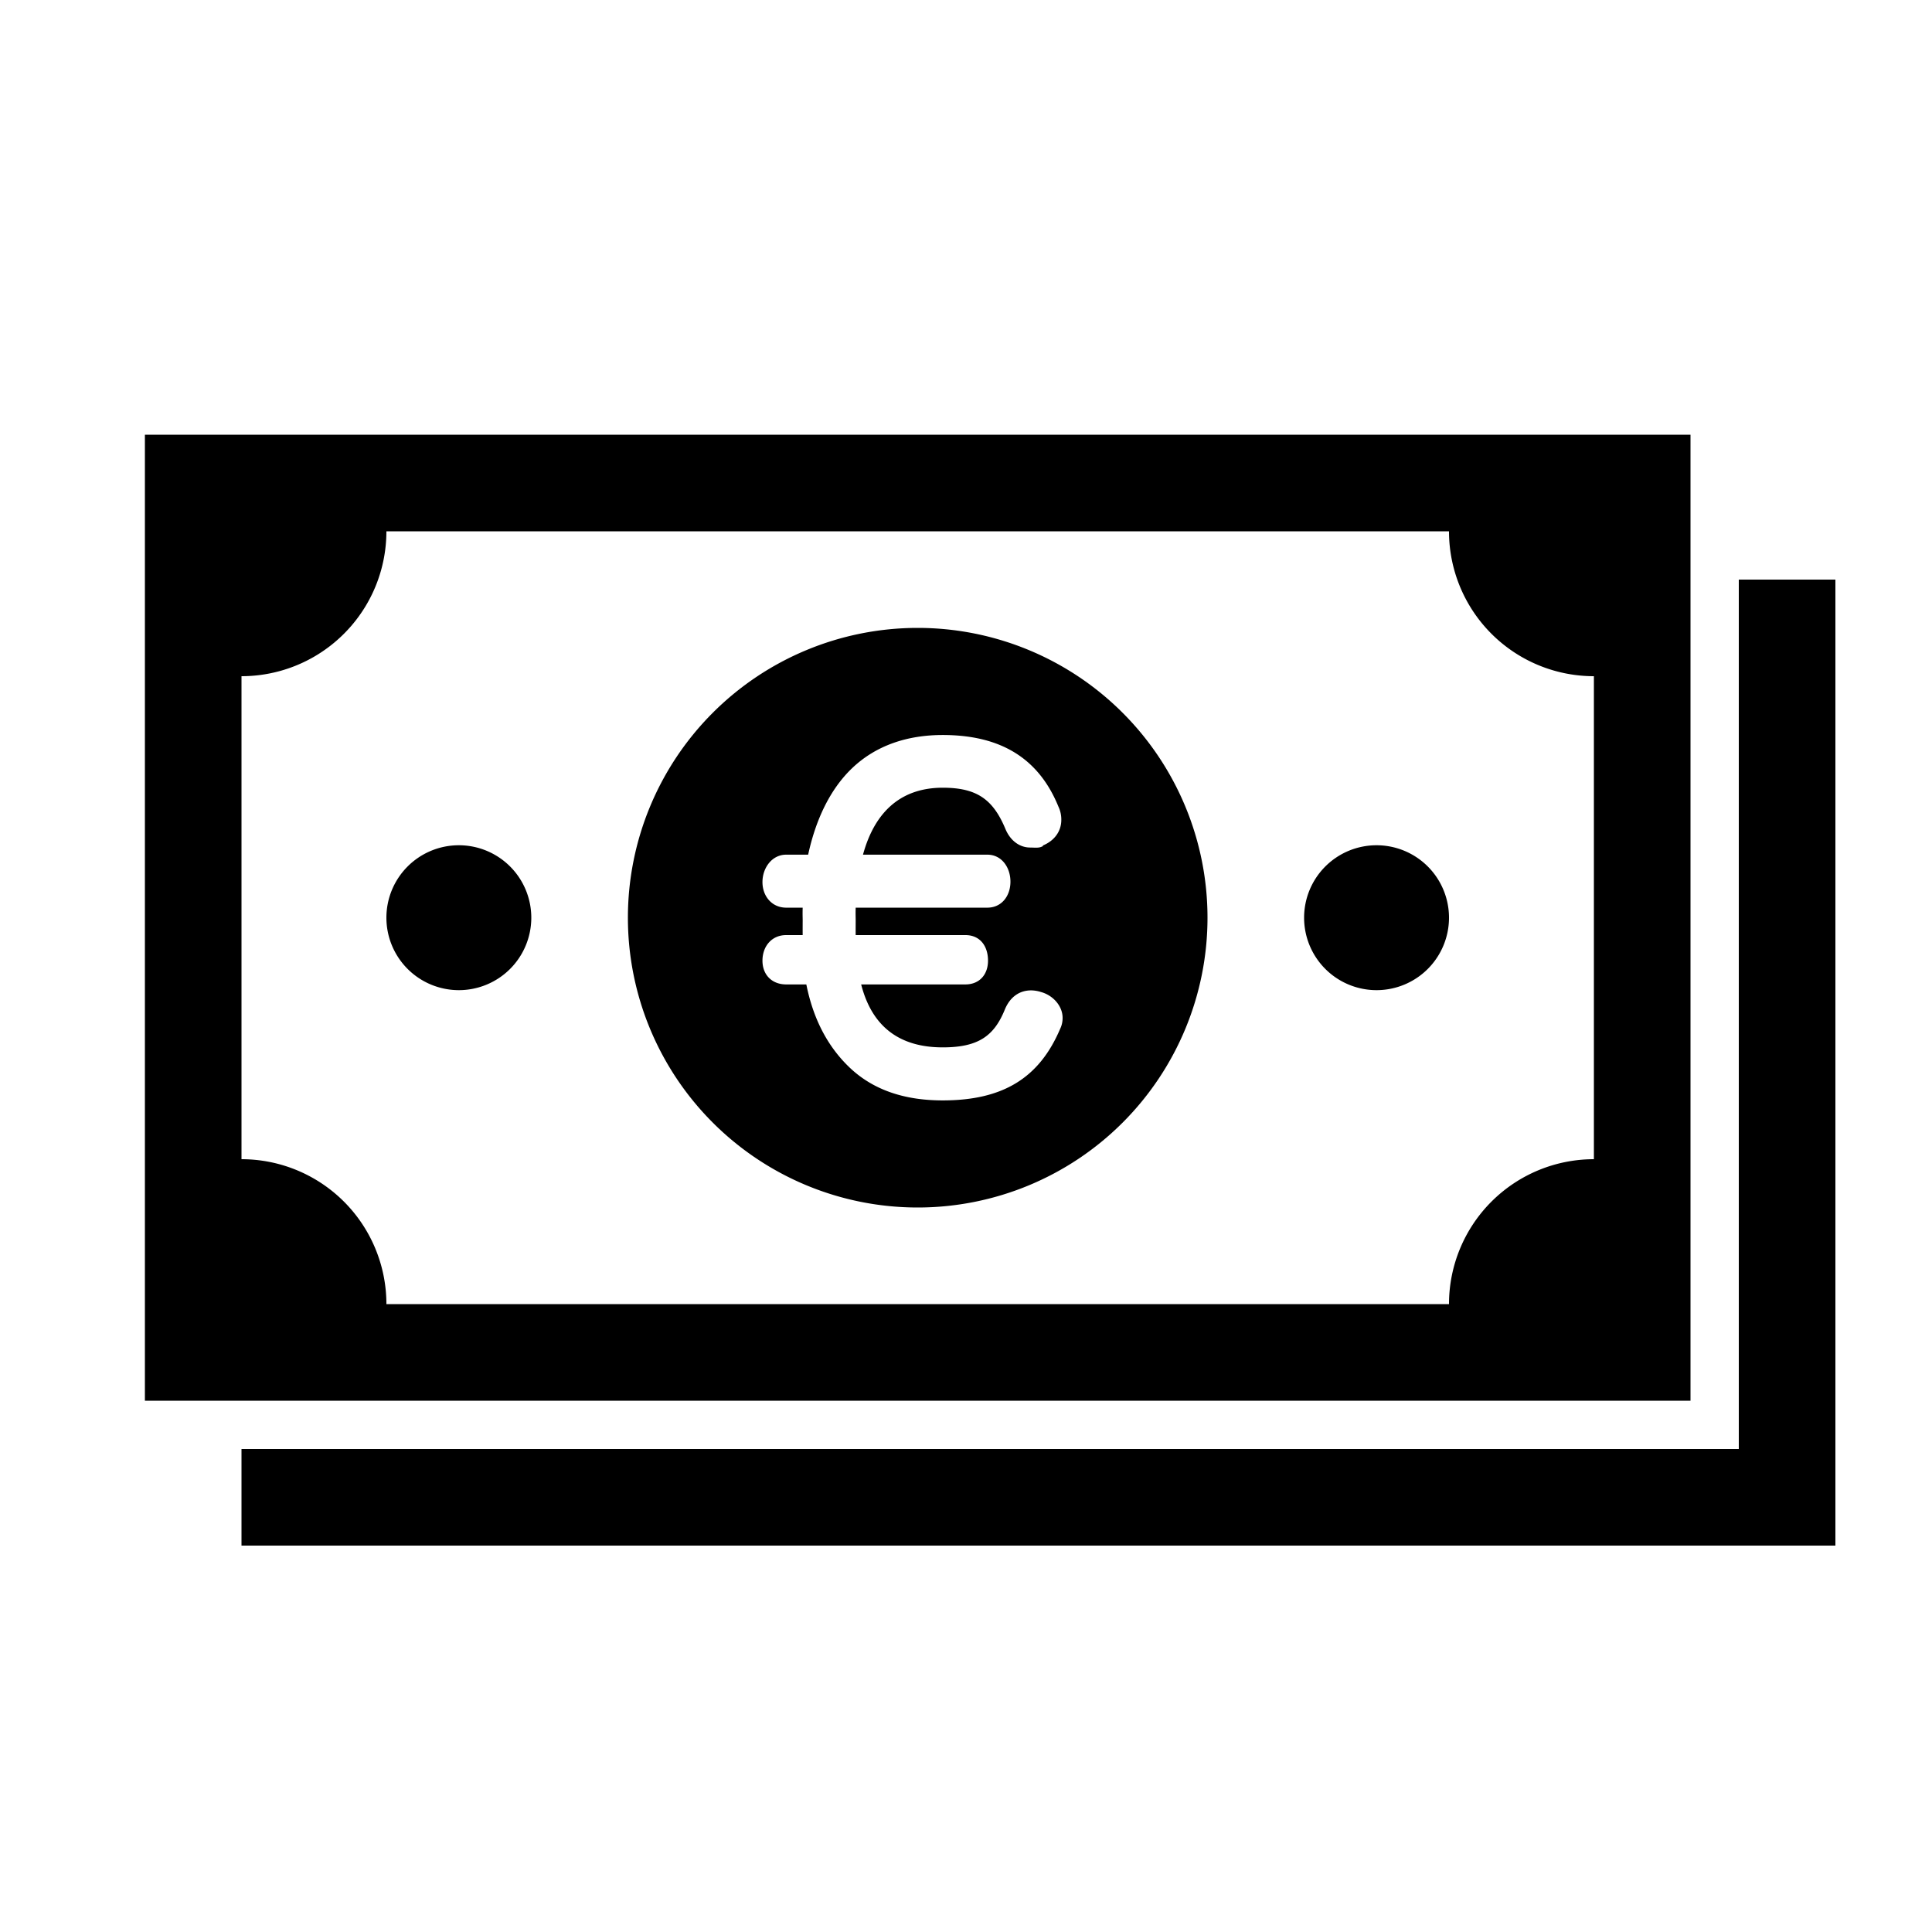
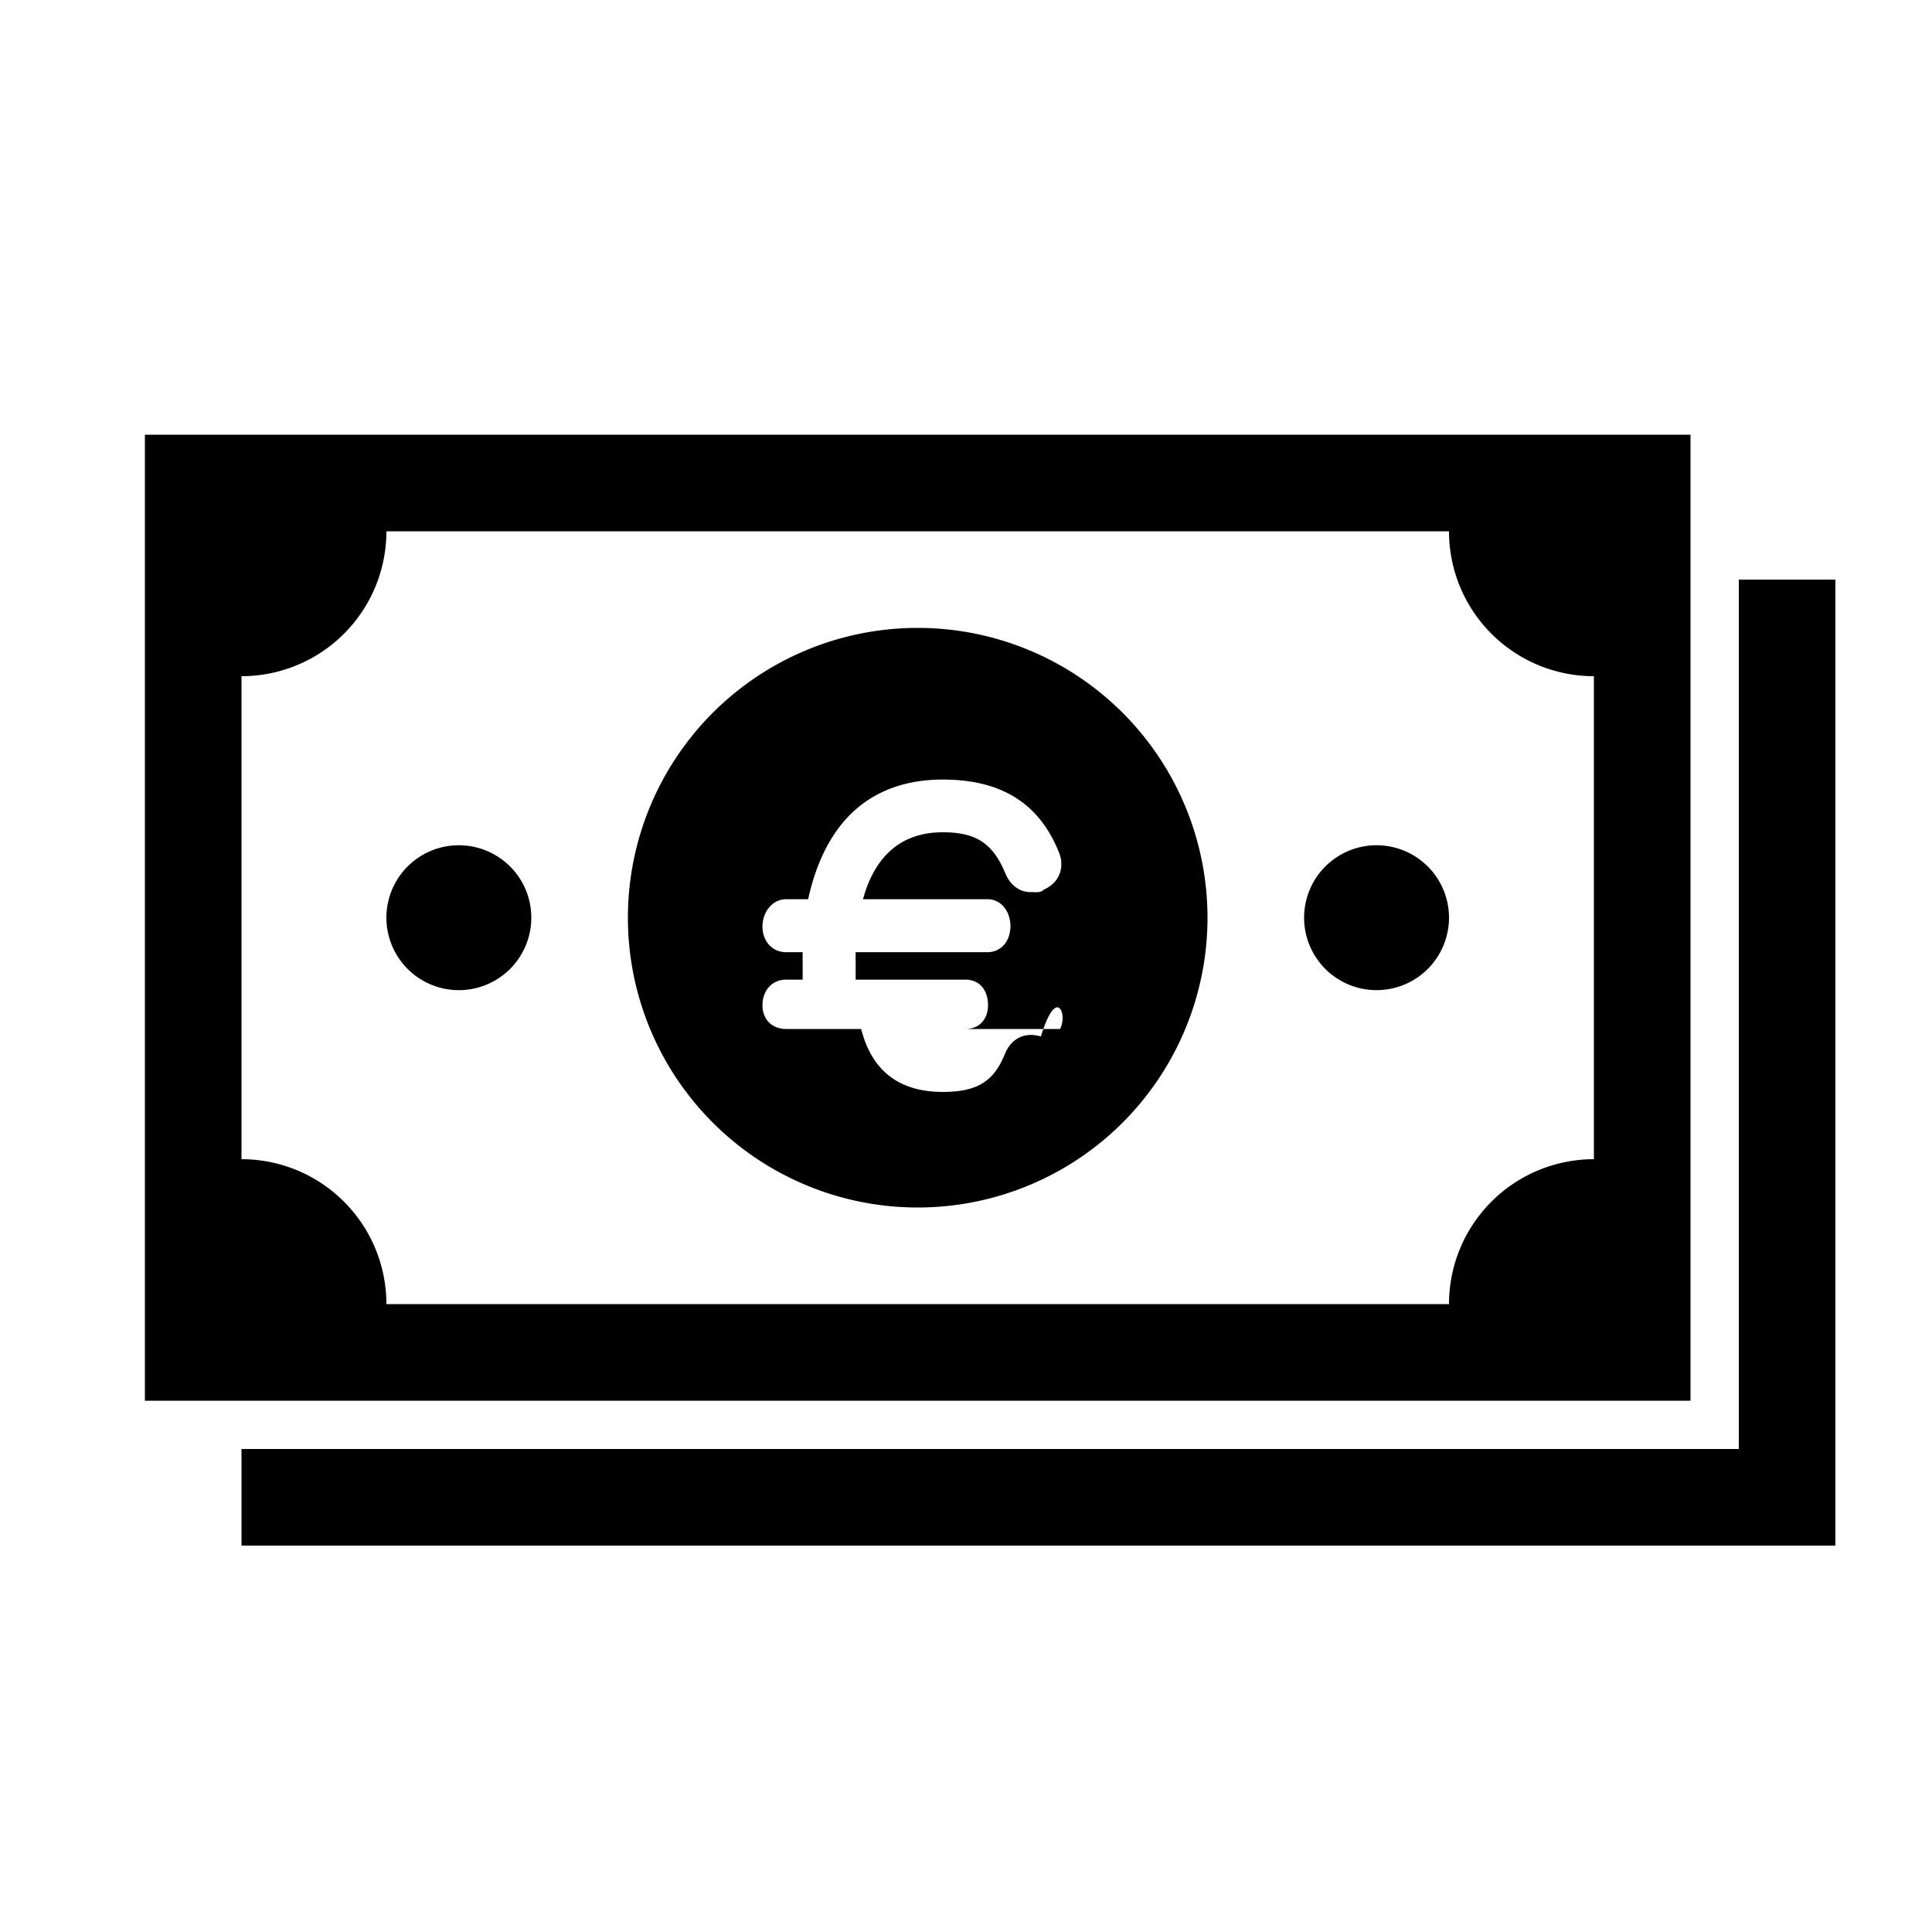
<svg xmlns="http://www.w3.org/2000/svg" width="1000" height="1000" viewBox="0 0 1000 1000">
  <defs>
    <style> .cls-1 { fill-rule: evenodd; } </style>
  </defs>
-   <path class="cls-1" d="M900,300V750H125v50H950V300H900ZM475,325A150,150,0,1,0,625,475,150,150,0,0,0,475,325Zm73.7,207.6c-10.807,25.341-29.547,36.967-60.753,36.967-19.942,0-36.321-5.461-48.683-17.488-11.462-11.152-18.5-25.511-21.909-42.538H406.95c-7.437,0-12.3-5.013-12.3-12.3,0-7.4,4.75-13.244,12.3-13.244h8.514c-0.03-2.838,0-6.164,0-7.568,0-2.059-.106-2.838,0-6.622H406.95c-7.437,0-12.3-5.952-12.3-13.244s4.861-14.19,12.3-14.19H418.3c3.886-17.974,11.249-33.759,22.712-44.725,12.3-11.769,28.527-17.21,46.934-17.21,30.146,0,49.733,12.162,59.886,37.053a15.583,15.583,0,0,1,1.5,6.917c0,5.734-3.443,10.682-9.448,13.175l-0.221.534h-0.234c-1.719.946-3.982,0.566-6.171,0.566-5.805,0-10.474-3.9-12.818-9.536-6.466-15.543-14.974-21.425-32.492-21.425-20.266,0-34.809,11-41.266,34.651H511.01c7.548,0,11.994,6.709,11.994,13.963,0,7.431-4.555,13.471-11.994,13.471H442.9c-0.11,3.784,0,4.415,0,6.622,0,1.34-.034,4.73,0,7.568h56.76c7.661,0,11.734,5.736,11.734,13.244,0,7.177-4.409,12.3-11.734,12.3H445.736c5.807,22.7,20.742,32.576,42.212,32.576,18.544,0,26.681-5.955,32.249-19.822l0.02-.052,0.023-.051c2.662-6.174,7.446-9.574,13.464-9.574a17.228,17.228,0,0,1,5.048.831C545.278,515.221,550,520.907,550,526.8A12.842,12.842,0,0,1,548.7,532.6ZM237.5,437.5A37.5,37.5,0,1,0,275,475,37.5,37.5,0,0,0,237.5,437.5Zm475,0A37.5,37.5,0,1,0,750,475,37.5,37.5,0,0,0,712.5,437.5ZM875,225H75V725H875V225ZM825,600a75,75,0,0,0-75,75H200a75,75,0,0,0-75-75V350a75,75,0,0,0,75-75H750a75,75,0,0,0,75,75V600Z" />
+   <path class="cls-1" d="M900,300V750H125v50H950V300H900ZM475,325A150,150,0,1,0,625,475,150,150,0,0,0,475,325Zm73.7,207.6H406.95c-7.437,0-12.3-5.013-12.3-12.3,0-7.4,4.75-13.244,12.3-13.244h8.514c-0.03-2.838,0-6.164,0-7.568,0-2.059-.106-2.838,0-6.622H406.95c-7.437,0-12.3-5.952-12.3-13.244s4.861-14.19,12.3-14.19H418.3c3.886-17.974,11.249-33.759,22.712-44.725,12.3-11.769,28.527-17.21,46.934-17.21,30.146,0,49.733,12.162,59.886,37.053a15.583,15.583,0,0,1,1.5,6.917c0,5.734-3.443,10.682-9.448,13.175l-0.221.534h-0.234c-1.719.946-3.982,0.566-6.171,0.566-5.805,0-10.474-3.9-12.818-9.536-6.466-15.543-14.974-21.425-32.492-21.425-20.266,0-34.809,11-41.266,34.651H511.01c7.548,0,11.994,6.709,11.994,13.963,0,7.431-4.555,13.471-11.994,13.471H442.9c-0.11,3.784,0,4.415,0,6.622,0,1.34-.034,4.73,0,7.568h56.76c7.661,0,11.734,5.736,11.734,13.244,0,7.177-4.409,12.3-11.734,12.3H445.736c5.807,22.7,20.742,32.576,42.212,32.576,18.544,0,26.681-5.955,32.249-19.822l0.02-.052,0.023-.051c2.662-6.174,7.446-9.574,13.464-9.574a17.228,17.228,0,0,1,5.048.831C545.278,515.221,550,520.907,550,526.8A12.842,12.842,0,0,1,548.7,532.6ZM237.5,437.5A37.5,37.5,0,1,0,275,475,37.5,37.5,0,0,0,237.5,437.5Zm475,0A37.5,37.5,0,1,0,750,475,37.5,37.5,0,0,0,712.5,437.5ZM875,225H75V725H875V225ZM825,600a75,75,0,0,0-75,75H200a75,75,0,0,0-75-75V350a75,75,0,0,0,75-75H750a75,75,0,0,0,75,75V600Z" />
</svg>